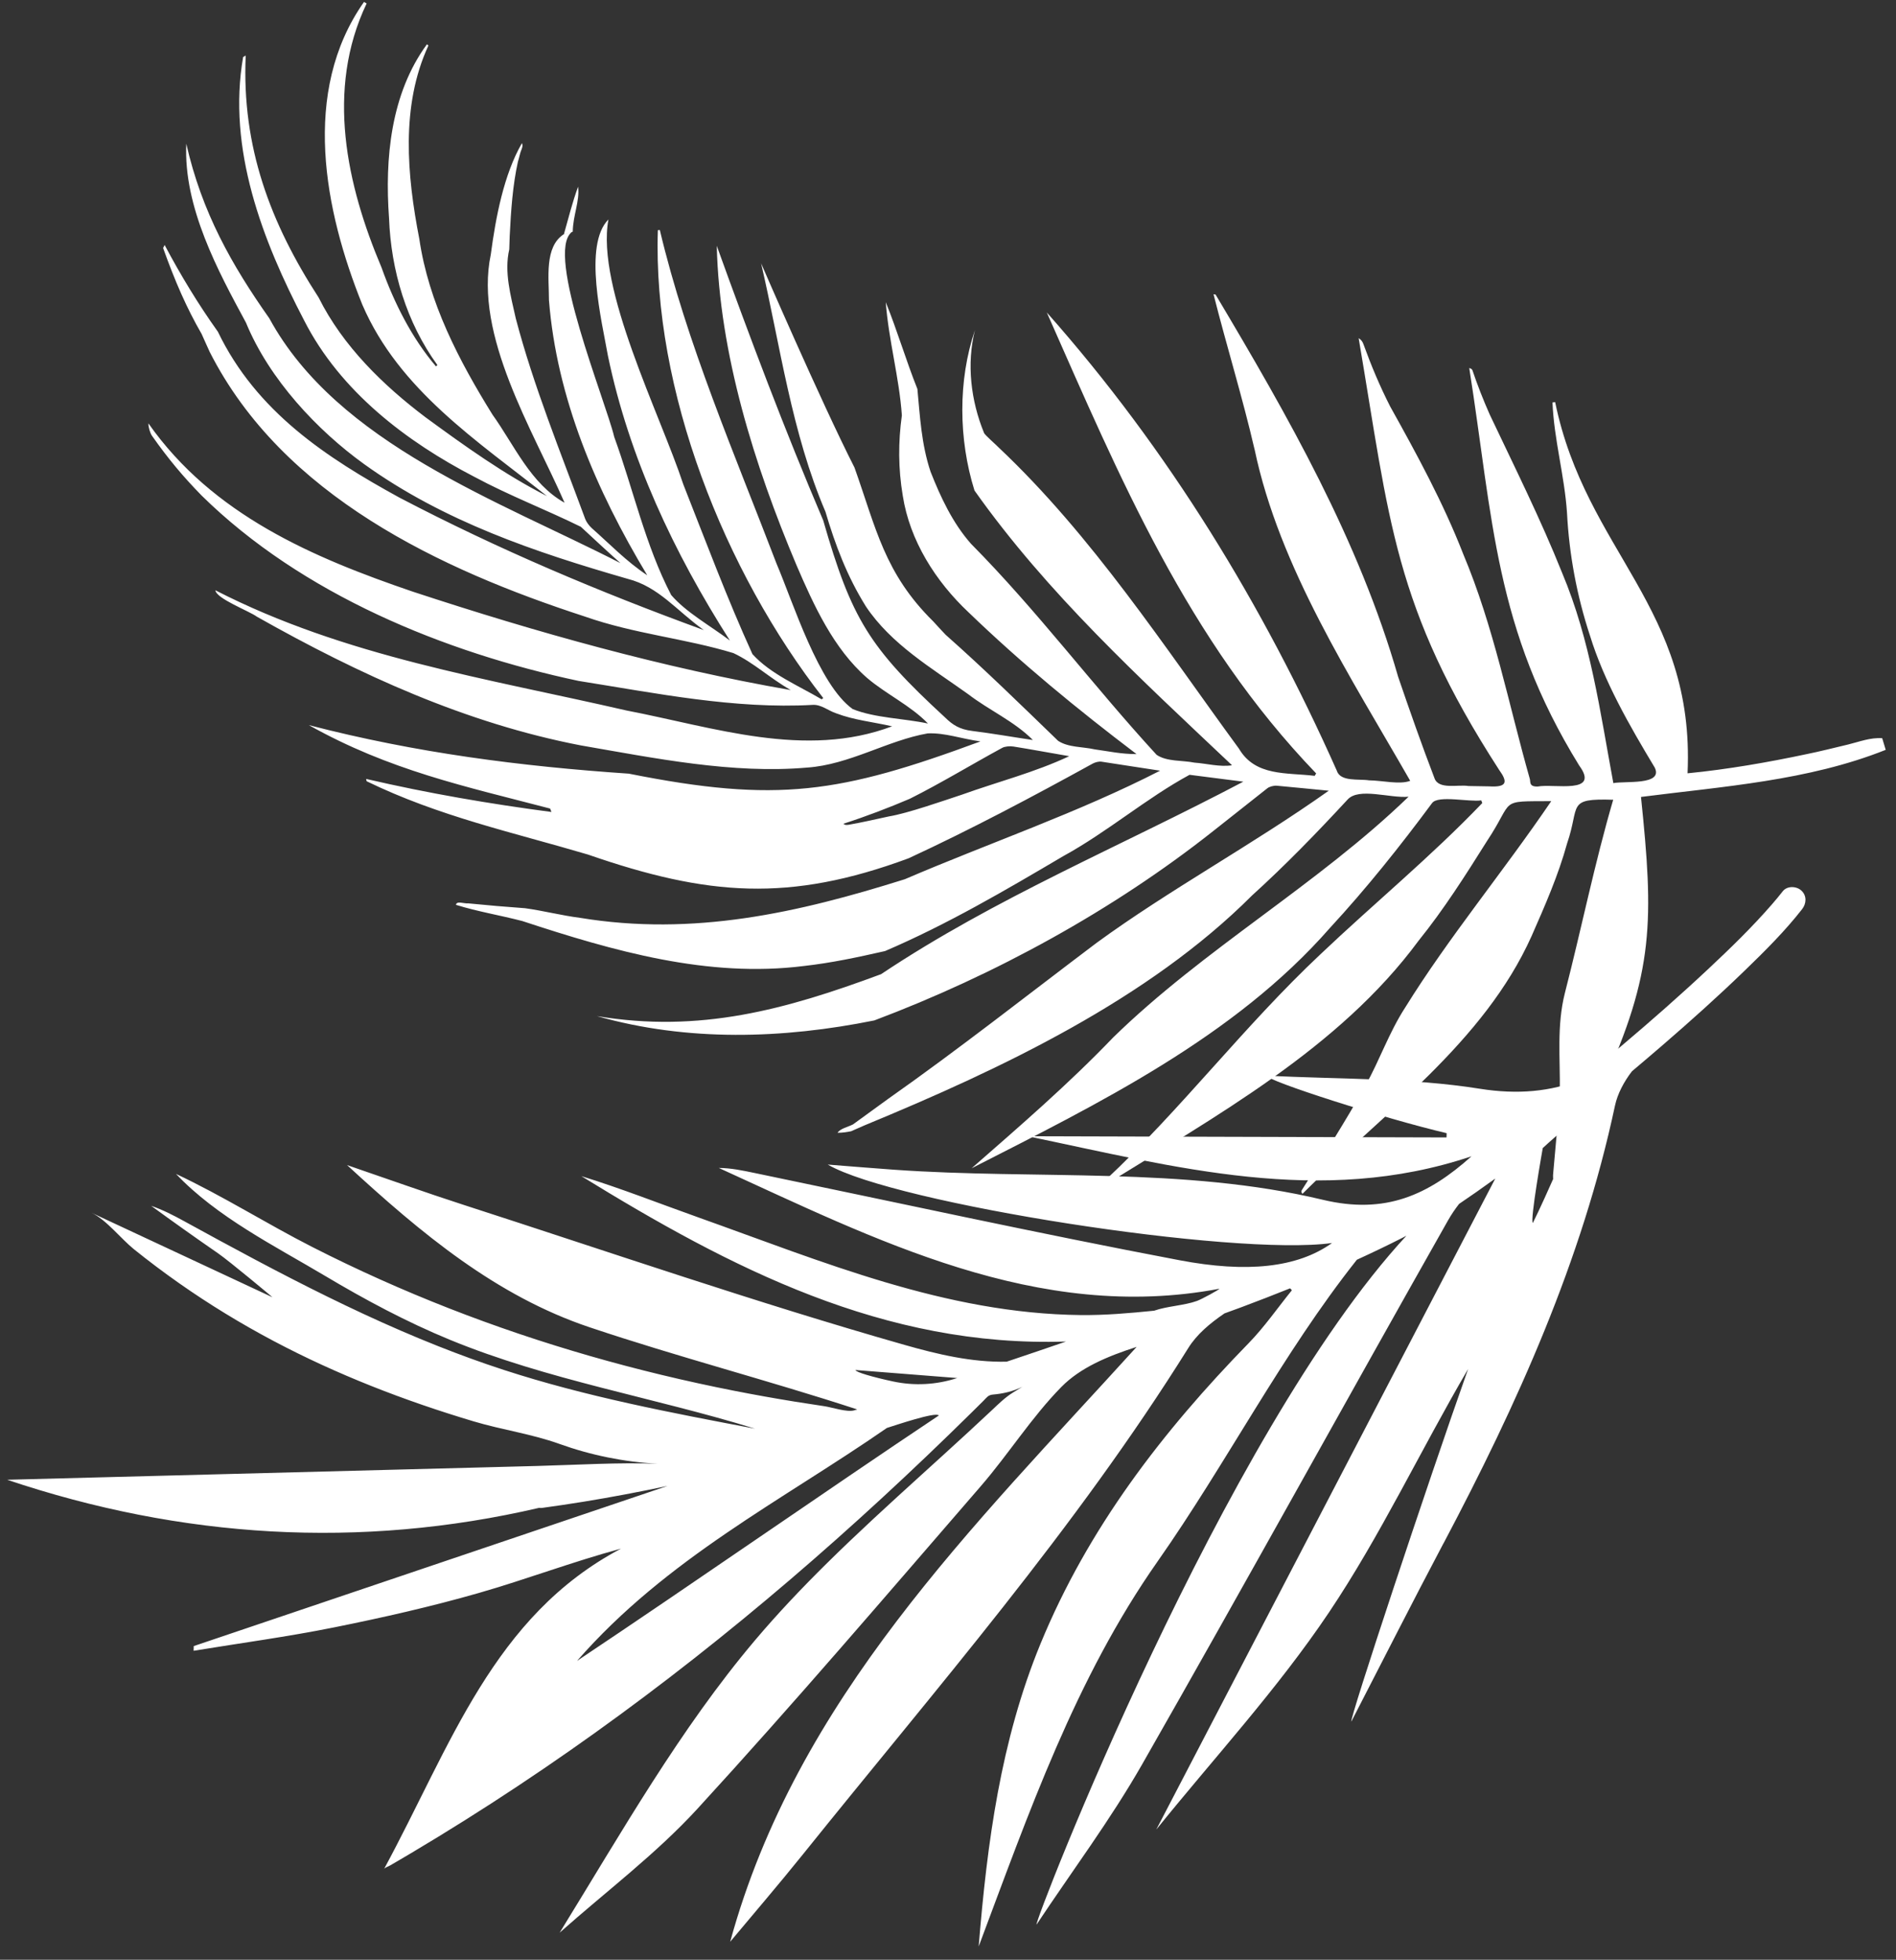
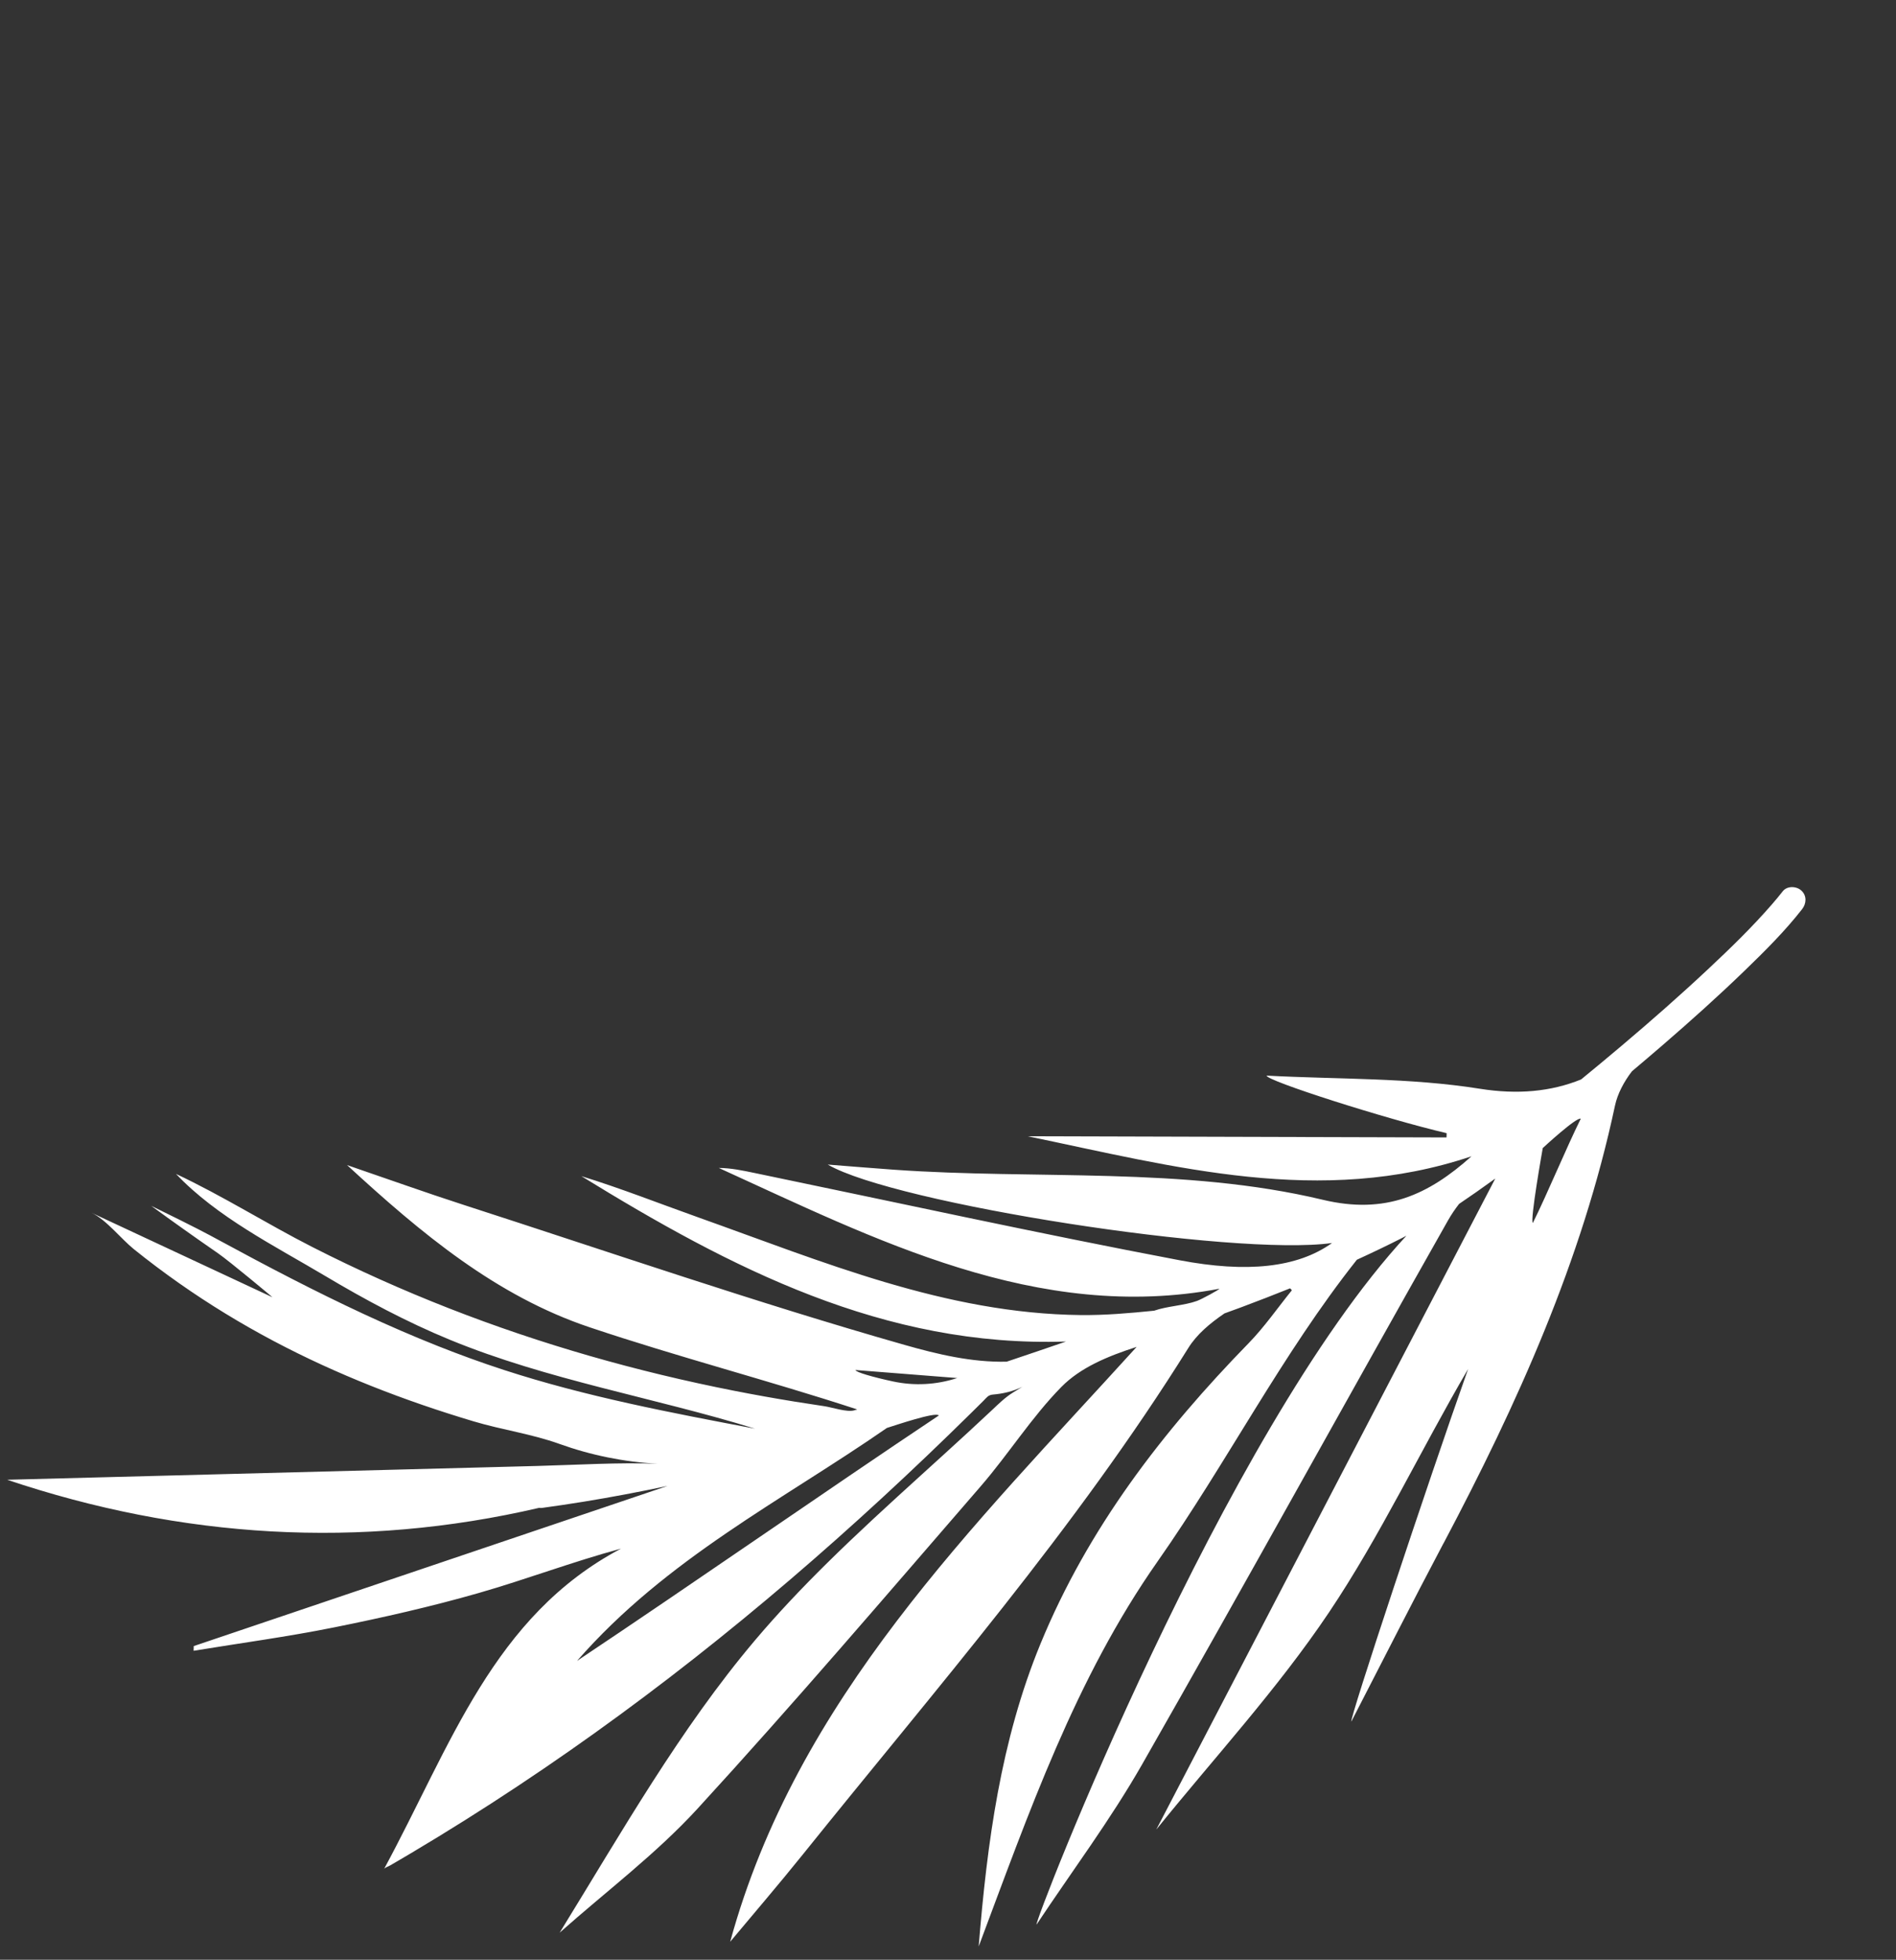
<svg xmlns="http://www.w3.org/2000/svg" fill="none" viewBox="0 0 777 803" height="803" width="777">
  <rect x="0" y="0" width="777" height="803" fill="#333333" stroke="none" />
-   <path fill="white" d="M514.148 184.148C524.323 232.696 553.654 277.554 577.915 319.94C573.648 321.608 566.247 319.766 561.049 319.746C556.775 319.063 549.233 320.463 547.793 315.687C517.665 248.042 478.849 184.248 428.987 128.03C459.062 196.017 486.525 261.941 539.367 316.906L538.771 317.904C527.297 316.484 514.476 318.232 507.738 306.765C477.295 265.209 447.735 219.628 409.268 183.364C408.799 182.775 403.434 178.119 403.273 177.389C397.847 164.194 396.066 149.043 399.542 135.278C392.569 155.808 392.784 180.008 399.354 200.987C429.161 243.139 467.227 277.949 504.891 313.564C500.022 314.374 494.268 312.813 489.505 312.492C484.589 311.474 478.165 312.157 473.979 309.277C447.802 280.803 425.069 250.212 397.921 222.81C390.359 214.236 385.456 203.68 381.356 193.291C377.572 182.011 377.003 170.41 375.958 159.378C371.329 147.817 367.685 135.385 362.99 123.83C364.196 139.551 368.523 154.776 369.594 170.195C368.074 181.18 368.087 191.924 369.963 203.104C372.83 221.524 383.413 238.189 396.876 250.855C418.612 271.8 441.305 290.441 465.767 308.995C459.223 308.969 454.748 307.897 448.62 307.053C443.804 305.941 437.755 306.329 433.602 303.536C418.471 288.901 403.373 274.118 387.532 260.098C386.206 258.759 383.815 256.086 382.508 254.673C362.401 234.88 359.031 216.413 350.176 191.576C336.391 164.475 311.903 107.882 311.903 107.882C319.766 141.701 324.395 177.262 338.28 209.688C342.299 223.292 347.095 236.039 354.852 248.491C365.227 264.03 381.798 273.716 396.802 284.467C405.323 291.017 415.778 295.612 423.274 303.222C414.988 302.002 406.716 300.529 398.437 299.504C393.172 298.841 390.419 297.046 387.224 293.911C356.185 265.303 348.957 253.548 337.363 213.231C321.622 176.324 307.268 138.245 293.731 100.708C294.822 144.823 309.076 190.538 326.445 231.658C333.484 247.995 341.576 265.792 355.307 277.755C363.03 284.38 373.077 289.008 380.291 296.463C370.458 294.353 358.576 294.233 349.446 290.542C335.494 280.595 325.045 246.903 318.219 230.921C301.099 186.151 281.426 140.73 270.401 94.238L269.597 94.318C267.407 159.739 296.872 234.237 337.383 286.034L336.72 286.55C327.228 280.93 315.761 276.194 308.353 268.009C297.964 245.188 289.209 221.758 280.026 198.468C270.562 169.753 244.13 117.916 249.342 89.931C238.906 100.394 246.662 131.754 249.147 145.834C257.808 187.43 276.081 226.386 299.123 262.463C291.279 256.495 281.198 250.969 275.063 243.815C264.48 223.513 259.496 200.397 251.72 179.044C248.243 164.395 223.279 103.743 234.318 95.075C233.554 95.31 232.121 95.705 231.337 95.912L230.48 96.133C226.641 97.198 235.637 94.7 234.72 94.948C234.807 88.21 237.633 82.463 236.91 76.488C234.586 82.824 232.938 89.435 231.102 95.946C230.814 96.033 231.746 95.778 230.446 96.14C230.593 96.1 230.855 96.033 231.009 95.999C223.038 101.184 224.974 113.951 224.967 122.966C228.122 162.908 244.204 200.759 265.25 235.724C256.576 229.937 250.145 223.145 242.456 216.346C241.357 215.328 240.286 213.861 239.824 212.635C229.816 185.507 218.691 158.319 211.37 130.468C209.26 120.977 206.56 111.472 208.697 102.202C208.771 100.574 208.831 98.284 208.885 96.649C209.394 86.414 210.09 75.972 212.267 66.172C212.562 65.382 213.145 62.709 213.466 61.919C213.841 60.948 214.424 59.796 213.888 58.657C206.467 71.531 203.151 89.033 201.135 104.258C194.169 137.475 218.436 176.317 231.364 205.997C217.465 198.247 210.76 182.366 201.805 169.867C188.067 147.723 175.655 124.005 171.844 97.922C166.793 71.926 164.147 43.378 175.568 18.655L174.965 18.146C160.102 38.435 157.657 65.007 159.432 89.388C160.236 110.856 166.592 132.129 179.245 149.578L178.669 150.128C168.769 138.486 161.535 124.172 156.351 109.603C142.077 75.878 133.376 36.767 150.249 1.428L149.177 0.785C123.262 37.578 132.987 86.401 148.474 124.815C163.538 159.88 195.897 180.839 224.15 203.271C206.775 194.45 190.364 182.688 174.369 170.972C157.161 157.971 140.55 141.902 130.583 121.922C110.763 91.351 99.048 60.164 100.689 22.768L99.637 23.358C93.086 60.995 107.548 98.592 124.648 131.312C139.505 160.49 166.78 181.067 194.303 195.334C208.791 203.124 223.775 208.831 238.035 215.857C243.112 220.552 248.156 225.281 254.272 230.747C204.785 205.321 138.413 181.957 110.368 130.435C95.062 108.693 82.737 87.091 76.341 58.885C75.148 84.941 89.469 111.278 100.789 132.183C110.401 155.56 130.174 176.445 149.21 190.163C181.958 213.714 219.541 226.32 257.192 237.171C269.979 240.399 277.36 250.313 288.426 258.176C245.497 242.496 204.444 225.208 163.725 203.914C133.845 187.537 105.103 168.769 89.282 135.907C81.23 124.641 73.97 112.644 67.472 100.393L66.843 101.619C71.719 115.284 76.535 126.302 82.624 136.832C83.742 139.216 84.807 141.835 85.953 144.226C115.88 203.137 180.478 233.366 239.683 252.63C260.005 259.764 280.696 261.566 300.563 267.607C308.989 271.586 315.105 277.608 324.053 282.759C271.452 273.589 220.104 259.188 169.184 242.435C128.292 228.483 87.212 211.001 60.828 173.484C60.767 175.038 61.498 177.369 62.241 178.501C69.013 188.127 75.095 195.34 82.617 203.037C123.797 243.567 182.266 267.353 237.117 279.007C268.793 284.038 301.012 290.609 333.036 288.827C336.478 288.579 339.506 291.259 342.701 292.29C350.042 295.09 357.759 295.8 365.596 297.608C329.934 311.018 292.599 298.01 256.723 291.118C199.46 277.943 141.373 269.108 88.277 241.873C88.592 245.282 102.176 250.386 105.297 252.697C147.402 276.482 191.054 296.376 238.008 305.425C268.465 310.697 300.228 317.174 330.705 314.521C348.013 313.369 363.733 303.369 380.204 300.502C387.458 300.227 393.607 302.659 401.793 303.791C344.228 325.078 318.534 329.144 257.708 317.006C213.312 313.986 170.491 308.506 126.564 297.113C159.7 315.694 190.578 322.191 225.443 331.307L225.985 332.707C200.679 329.365 175.621 325.098 150.034 319.163L150.255 320.114C179.955 334.549 209.97 340.986 240.935 350.149C290.047 367.169 323.504 369.775 372.394 351.67C398.062 339.78 423.187 326.437 447.816 312.874C448.734 312.378 450.261 311.929 451.419 312.103C459.464 313.322 467.06 314.541 475.419 315.787C441.841 333.008 405.523 345.36 370.813 360.257C327.094 374.001 284.206 383.774 237.593 376.064C230.212 375.127 222.649 373.171 215.214 372.146C207.431 371.597 199.614 370.92 191.864 370.15C190.264 370.344 187.109 368.984 186.854 370.76C195.749 373.519 205.067 375.053 214.062 377.397C251.365 389.675 290.067 400.794 329.479 395.811C340.832 394.545 351.837 392.16 362.702 389.695C388.088 378.831 412.041 364.785 435.612 350.872C453.958 340.825 469.726 327.101 487.496 317.475C494.449 318.366 501.408 319.257 509.526 320.289C458.734 347.055 408.015 367.839 361.074 399.166C321.943 413.702 286.765 423.394 244.633 416.347C281.801 426.904 320.852 425.678 358.315 418.116C407.741 399.515 456.323 372.849 497.061 340.624C504.489 334.757 511.931 328.869 519.413 322.961C520.203 322.345 521.951 321.842 523.217 321.943C530.371 322.586 536.982 323.289 544.538 323.993C513.311 346.13 479.297 364.503 449.45 386.293C420.983 407.76 393.125 429.744 364.008 450.234C360.056 453.1 353.472 457.876 349.567 460.723C347.504 461.781 344.242 462.458 343.257 464.152C345.166 464.179 346.975 463.891 348.77 463.536C350.002 462.973 353.117 461.647 354.396 461.071C410.621 437.875 470.684 409.381 513.117 366.901C526.814 354.496 539.715 341.174 552.214 327.663C556.836 322.486 569.649 327.181 577.252 326.451C539.876 362.601 493.357 388.764 456.162 425.129C437.943 444.131 418.036 461.326 398.169 478.701C450.294 452.096 505.842 424.955 545.013 380.231C560.031 363.967 573.775 346.753 586.877 329.063C589.349 325.721 602.149 328.701 607.025 327.951L607.454 329.05C586.549 350.913 562.978 370.264 541.082 391.062C509.814 420.42 484.234 454.346 453.027 483.537C452.21 484.341 451.446 485.165 451.527 486.404C498.213 457.233 548.724 429.663 581.338 385.469C591.767 372.541 600.608 358.602 609.403 344.59C620.904 327.295 613.596 328.393 635.714 328.266C616.021 357.262 593.656 384.109 575.865 412.824C569.14 423.206 565.483 434.252 559.582 444.801C551.47 459.256 542.555 473.356 533.566 487.536C533.285 487.984 533.158 488.467 533.754 489.177C566.649 456.289 608.117 427.185 627.682 383.506C633.162 371.047 638.634 358.602 642.218 345.561C647.616 329.914 641.796 327.094 661.106 327.697C653.404 354.021 648.105 380.472 641.28 406.99C637.931 420.286 639.411 433.675 639.23 447.139C638.641 458.244 637.522 469.35 636.544 480.456C636.41 481.976 636.229 483.497 637.281 485.071C641.347 476.417 642.358 467.944 648.199 459.812C651.26 454.889 654.522 449.999 656.558 444.982C678.08 398.363 677.664 376.56 672.493 326.545C706.045 322.251 741.023 319.927 772.785 307.247L771.345 302.478C766.442 302.143 762.001 303.932 757.339 305.07C752.423 306.236 745.33 308.017 740.447 308.989C724.545 312.371 707.8 315.278 691.577 316.859C694.678 248.779 649.92 226.085 637.321 164.783L636.223 164.904C636.846 180.115 641.166 194.985 642.171 210.097C643.068 227.284 646.196 244.076 651.582 260.427C657.322 279.095 667.684 297.16 678.153 314.555C681.67 321.916 665.661 319.92 661.167 320.891C655.735 291.64 651.836 262.47 640.201 234.793C631.366 212.695 620.649 191.275 610.468 169.773C607.836 163.812 605.498 157.884 603.428 151.748C603.301 151.373 602.966 151.045 602.115 150.797C611.881 212.722 612.518 257.593 647.181 313.684C655.915 325.634 636.718 321.012 630.174 322.278C626.537 322.398 627.287 320.396 626.939 319.177C618.144 288.211 612.183 256.79 599.637 226.996C591.506 206.104 580.628 186.137 569.689 166.518C565.47 158.252 561.906 149.732 558.751 141.031C558.437 140.154 557.974 139.31 556.789 138.56C569.522 213.365 571.063 248.504 614.38 315.499C618.01 320.51 617.568 322.66 610.22 322.211L601.767 322.07C597.567 321.367 589.57 323.664 587.875 318.895C582.677 305.325 577.667 291.058 572.972 277.32C556.883 221.316 527.853 170.557 498.153 120.696L497.316 120.569C502.661 141.728 509.212 162.881 514.135 184.148L514.148 184.148ZM372.89 327.275C385.543 320.938 398.283 313.188 410.721 306.43C411.766 305.847 413.836 305.646 415.343 305.894C422.597 307.046 429.818 308.419 438.197 309.846C423.937 316.524 409.053 320.282 394.277 325.587C386.849 328.032 371.899 333.283 364.276 334.529C358.984 335.668 353.445 336.954 348.013 337.905C347.216 338.032 346.265 338.193 345.642 337.523C354.825 334.582 364.437 330.885 372.897 327.275L372.89 327.275Z" />
-   <path fill="white" d="M591.555 632.365C578.742 656.588 566.367 681.044 553.795 705.398C552.836 704.96 584.739 608.656 601.648 560.95C582.124 594.29 565.802 629.15 544.597 660.729C523.399 692.285 497.31 720.555 473.842 749.676C519.98 661.083 566.372 572.004 612.776 482.914C610.204 484.763 607.639 486.61 605.044 488.424C602.691 490.068 600.327 491.696 597.949 493.299C596.26 495.469 594.722 497.748 593.373 500.125C551.395 574.316 510.292 648.998 468.013 723.019C455.05 745.707 439.271 766.784 424.784 788.6C423.616 787.832 501.464 587.211 576.363 506.341C575.842 506.612 575.325 506.896 574.796 507.163C568.618 510.305 562.36 513.295 556.058 516.18C525.389 554.864 502.748 599.392 474.411 639.772C440.613 687.936 421.565 742.997 401.073 797.559C404.549 754.986 410.089 713.24 426.389 673.584C445.87 626.2 476.325 586.643 511.726 550.343C518.21 543.692 523.556 535.921 529.426 528.675C529.181 528.412 528.937 528.148 528.694 527.891C522.063 530.559 515.392 533.14 508.699 535.644C506.41 536.503 504.103 537.325 501.802 538.166C495.835 542.244 490.492 546.712 486.991 552.322C440.726 626.463 383.492 692.028 329.06 759.801C319.122 772.175 308.758 784.213 299.232 795.635C326.558 695.904 398.6 625.942 465.807 551.887C453.932 555.713 442.751 560.362 434.945 568.315C422.746 580.736 413.316 595.823 401.867 609.044C363.498 653.346 325.427 697.952 285.823 741.137C268.793 759.705 248.281 775.084 229.353 791.911C254.783 750.664 278.67 708.46 309.432 672.073C318.744 661.062 328.681 650.594 338.949 640.468C351.383 628.201 364.285 616.418 377.214 604.676C383.686 598.796 390.169 592.927 396.606 587.001C399.823 584.042 403.023 581.074 406.209 578.082C409.105 575.364 411.888 572.567 415.286 570.49L418.931 568.257C415.123 570.126 411.078 571.066 406.87 571.426C404.944 571.592 404.365 572.641 403.036 573.965C401.359 575.629 399.682 577.292 397.997 578.951C386 590.776 373.815 602.412 361.426 613.828C349.055 625.233 336.481 636.424 323.686 647.359C310.869 658.314 297.839 669.018 284.586 679.438C271.258 689.915 257.711 700.093 243.928 709.963C230.022 719.918 215.889 729.549 201.521 738.83C194.272 743.514 186.964 748.11 179.599 752.612C175.9 754.874 172.18 757.115 168.452 759.33C166.58 760.444 164.705 761.551 162.827 762.645C161.85 763.217 160.873 763.79 159.888 764.357C159.344 764.67 157.684 765.268 157.393 765.8C184.783 715.227 202.111 662.205 254.496 634.548C234.381 640.005 215.557 647.178 196.266 652.707C176.75 658.303 156.871 662.804 136.953 666.814C117.879 670.654 98.561 673.253 79.347 676.401C79.362 675.762 79.383 675.12 79.399 674.481C144.128 652.604 208.856 630.728 273.579 608.854C262.197 611.265 250.764 613.433 239.266 615.306C233.57 616.234 227.858 617.082 222.14 617.863C221.731 617.92 221.334 617.897 220.946 617.836C147.566 634.91 74.346 630.336 2.933 606.332C23.021 605.811 43.1 605.285 63.188 604.764C97.987 603.858 132.78 602.953 167.579 602.047C185.172 601.586 202.762 601.14 220.359 600.671C236.537 600.241 253.315 599.167 269.518 599.776C255.793 599.049 242.185 596.291 229.252 591.639C217.839 587.534 205.811 585.905 194.062 582.393C165.802 573.952 138.163 563.27 112.083 549.451C98.751 542.39 85.847 534.526 73.496 525.859C67.145 521.402 60.935 516.736 54.891 511.875C49.614 507.628 43.523 499.745 37.491 496.925C65.157 509.847 88.401 520.699 111.642 531.545C111.821 531.632 93.955 516.714 89.346 513.534C80.134 507.172 71.005 500.688 61.96 494.088C66.615 495.684 71.063 497.956 75.33 500.301C80.187 502.968 85.049 505.628 89.926 508.269C99.674 513.553 109.46 518.777 119.324 523.838C139.013 533.945 159.027 543.446 179.604 551.604C188.446 555.108 197.385 558.367 206.427 561.31C239.981 572.243 274.764 578.837 309.44 585.4C267.911 572.594 224.543 565.498 184.352 548.964C166.648 541.682 149.738 532.626 133.306 522.843C112.346 510.373 88.968 498.75 72.117 481.008C91.275 489.993 109.17 501.385 128.04 510.985C146.248 520.254 164.916 528.615 183.944 536.06C221.798 550.878 261.037 562.037 300.916 569.875C309.144 571.493 317.407 572.968 325.687 574.313C329.739 574.969 333.796 575.596 337.858 576.193C340.949 576.642 347.142 578.772 350.092 577.881C350.497 577.762 350.9 577.637 351.303 577.512C314.943 565.628 277.839 556.015 241.59 543.84C203.312 530.983 172.752 505.487 142.227 477.392C159.385 483.263 174.645 488.734 190.063 493.718C250.191 513.146 309.981 533.783 370.72 551.078C384.121 554.894 398.284 558.285 412.555 557.945C420.672 555.227 428.779 552.476 436.875 549.687C362.298 552.182 299.436 519.575 238.258 481.925C254.385 486.897 270.09 493.103 285.984 498.758C337.056 516.936 387.441 538.246 442.871 538.844C452.904 538.95 462.943 538.076 472.987 537.055C478.234 535.191 485.242 534.953 490.485 533.076C492.457 532.373 499.714 528.413 499.723 528.061C425.109 542.181 358.105 507.493 294.583 478.568C299.589 478.596 304.392 479.626 309.207 480.624C367.286 492.653 425.244 505.36 483.517 516.405C510.702 521.553 531.565 519.583 545.883 509.319C505.856 514.945 366.59 493.157 339.222 477.182C349.5 477.984 357.879 478.685 366.261 479.281C424.866 483.451 484.951 477.94 542.093 491.605C567.805 497.756 585.347 489.612 603.041 473.788C541.147 494.597 481.259 478.037 421.169 465.578L592.809 466.063C592.819 465.481 592.83 464.899 592.848 464.314C567.939 458.5 518.758 442.776 519.081 440.735C548.23 442.292 577.748 441.537 606.418 446.11C621.887 448.574 635.562 447.32 647.948 442.305C653.534 437.738 659.063 433.139 664.534 428.515C676.559 418.357 688.397 407.967 699.882 397.206C708.998 388.675 718.015 379.948 726.202 370.509C727.705 368.778 729.171 367.016 730.582 365.207C732.379 362.908 736.194 363.04 738.213 364.906C740.509 367.025 740.316 370.229 738.514 372.537C731.483 381.54 723.298 389.673 715.101 397.601C704.106 408.246 692.692 418.463 681.109 428.464C677.031 431.982 672.923 435.474 668.797 438.95C665.536 443.185 662.879 448.151 661.843 453.005C648.275 516.7 621.799 575.234 591.583 632.364L591.555 632.365ZM350.61 561.369C350.539 562.221 357.916 564.318 365.96 566.046C374.659 567.917 383.704 567.439 392.166 564.683L392.288 564.647C378.398 563.549 364.504 562.459 350.617 561.367L350.61 561.369ZM363.452 585.108C320.54 614.849 273.189 638.512 236.479 680.542C284.375 648.588 338.666 610.728 384.741 579.992C383.59 578.326 366.657 584.114 363.45 585.102L363.452 585.108ZM647.816 458.396C646.089 457.576 632.24 470.418 632.24 470.418C632.24 470.418 626.889 500.439 628.188 501.085C633.983 489.435 642.021 470.045 647.816 458.396Z" />
+   <path fill="white" d="M591.555 632.365C578.742 656.588 566.367 681.044 553.795 705.398C552.836 704.96 584.739 608.656 601.648 560.95C582.124 594.29 565.802 629.15 544.597 660.729C523.399 692.285 497.31 720.555 473.842 749.676C519.98 661.083 566.372 572.004 612.776 482.914C610.204 484.763 607.639 486.61 605.044 488.424C602.691 490.068 600.327 491.696 597.949 493.299C596.26 495.469 594.722 497.748 593.373 500.125C551.395 574.316 510.292 648.998 468.013 723.019C455.05 745.707 439.271 766.784 424.784 788.6C423.616 787.832 501.464 587.211 576.363 506.341C575.842 506.612 575.325 506.896 574.796 507.163C568.618 510.305 562.36 513.295 556.058 516.18C525.389 554.864 502.748 599.392 474.411 639.772C440.613 687.936 421.565 742.997 401.073 797.559C404.549 754.986 410.089 713.24 426.389 673.584C445.87 626.2 476.325 586.643 511.726 550.343C518.21 543.692 523.556 535.921 529.426 528.675C529.181 528.412 528.937 528.148 528.694 527.891C522.063 530.559 515.392 533.14 508.699 535.644C506.41 536.503 504.103 537.325 501.802 538.166C495.835 542.244 490.492 546.712 486.991 552.322C440.726 626.463 383.492 692.028 329.06 759.801C319.122 772.175 308.758 784.213 299.232 795.635C326.558 695.904 398.6 625.942 465.807 551.887C453.932 555.713 442.751 560.362 434.945 568.315C422.746 580.736 413.316 595.823 401.867 609.044C363.498 653.346 325.427 697.952 285.823 741.137C268.793 759.705 248.281 775.084 229.353 791.911C254.783 750.664 278.67 708.46 309.432 672.073C318.744 661.062 328.681 650.594 338.949 640.468C351.383 628.201 364.285 616.418 377.214 604.676C383.686 598.796 390.169 592.927 396.606 587.001C399.823 584.042 403.023 581.074 406.209 578.082C409.105 575.364 411.888 572.567 415.286 570.49L418.931 568.257C415.123 570.126 411.078 571.066 406.87 571.426C404.944 571.592 404.365 572.641 403.036 573.965C401.359 575.629 399.682 577.292 397.997 578.951C386 590.776 373.815 602.412 361.426 613.828C349.055 625.233 336.481 636.424 323.686 647.359C310.869 658.314 297.839 669.018 284.586 679.438C271.258 689.915 257.711 700.093 243.928 709.963C230.022 719.918 215.889 729.549 201.521 738.83C194.272 743.514 186.964 748.11 179.599 752.612C175.9 754.874 172.18 757.115 168.452 759.33C166.58 760.444 164.705 761.551 162.827 762.645C161.85 763.217 160.873 763.79 159.888 764.357C159.344 764.67 157.684 765.268 157.393 765.8C184.783 715.227 202.111 662.205 254.496 634.548C234.381 640.005 215.557 647.178 196.266 652.707C176.75 658.303 156.871 662.804 136.953 666.814C117.879 670.654 98.561 673.253 79.347 676.401C79.362 675.762 79.383 675.12 79.399 674.481C144.128 652.604 208.856 630.728 273.579 608.854C262.197 611.265 250.764 613.433 239.266 615.306C233.57 616.234 227.858 617.082 222.14 617.863C221.731 617.92 221.334 617.897 220.946 617.836C147.566 634.91 74.346 630.336 2.933 606.332C23.021 605.811 43.1 605.285 63.188 604.764C97.987 603.858 132.78 602.953 167.579 602.047C185.172 601.586 202.762 601.14 220.359 600.671C236.537 600.241 253.315 599.167 269.518 599.776C255.793 599.049 242.185 596.291 229.252 591.639C217.839 587.534 205.811 585.905 194.062 582.393C165.802 573.952 138.163 563.27 112.083 549.451C98.751 542.39 85.847 534.526 73.496 525.859C67.145 521.402 60.935 516.736 54.891 511.875C49.614 507.628 43.523 499.745 37.491 496.925C65.157 509.847 88.401 520.699 111.642 531.545C111.821 531.632 93.955 516.714 89.346 513.534C80.134 507.172 71.005 500.688 61.96 494.088C80.187 502.968 85.049 505.628 89.926 508.269C99.674 513.553 109.46 518.777 119.324 523.838C139.013 533.945 159.027 543.446 179.604 551.604C188.446 555.108 197.385 558.367 206.427 561.31C239.981 572.243 274.764 578.837 309.44 585.4C267.911 572.594 224.543 565.498 184.352 548.964C166.648 541.682 149.738 532.626 133.306 522.843C112.346 510.373 88.968 498.75 72.117 481.008C91.275 489.993 109.17 501.385 128.04 510.985C146.248 520.254 164.916 528.615 183.944 536.06C221.798 550.878 261.037 562.037 300.916 569.875C309.144 571.493 317.407 572.968 325.687 574.313C329.739 574.969 333.796 575.596 337.858 576.193C340.949 576.642 347.142 578.772 350.092 577.881C350.497 577.762 350.9 577.637 351.303 577.512C314.943 565.628 277.839 556.015 241.59 543.84C203.312 530.983 172.752 505.487 142.227 477.392C159.385 483.263 174.645 488.734 190.063 493.718C250.191 513.146 309.981 533.783 370.72 551.078C384.121 554.894 398.284 558.285 412.555 557.945C420.672 555.227 428.779 552.476 436.875 549.687C362.298 552.182 299.436 519.575 238.258 481.925C254.385 486.897 270.09 493.103 285.984 498.758C337.056 516.936 387.441 538.246 442.871 538.844C452.904 538.95 462.943 538.076 472.987 537.055C478.234 535.191 485.242 534.953 490.485 533.076C492.457 532.373 499.714 528.413 499.723 528.061C425.109 542.181 358.105 507.493 294.583 478.568C299.589 478.596 304.392 479.626 309.207 480.624C367.286 492.653 425.244 505.36 483.517 516.405C510.702 521.553 531.565 519.583 545.883 509.319C505.856 514.945 366.59 493.157 339.222 477.182C349.5 477.984 357.879 478.685 366.261 479.281C424.866 483.451 484.951 477.94 542.093 491.605C567.805 497.756 585.347 489.612 603.041 473.788C541.147 494.597 481.259 478.037 421.169 465.578L592.809 466.063C592.819 465.481 592.83 464.899 592.848 464.314C567.939 458.5 518.758 442.776 519.081 440.735C548.23 442.292 577.748 441.537 606.418 446.11C621.887 448.574 635.562 447.32 647.948 442.305C653.534 437.738 659.063 433.139 664.534 428.515C676.559 418.357 688.397 407.967 699.882 397.206C708.998 388.675 718.015 379.948 726.202 370.509C727.705 368.778 729.171 367.016 730.582 365.207C732.379 362.908 736.194 363.04 738.213 364.906C740.509 367.025 740.316 370.229 738.514 372.537C731.483 381.54 723.298 389.673 715.101 397.601C704.106 408.246 692.692 418.463 681.109 428.464C677.031 431.982 672.923 435.474 668.797 438.95C665.536 443.185 662.879 448.151 661.843 453.005C648.275 516.7 621.799 575.234 591.583 632.364L591.555 632.365ZM350.61 561.369C350.539 562.221 357.916 564.318 365.96 566.046C374.659 567.917 383.704 567.439 392.166 564.683L392.288 564.647C378.398 563.549 364.504 562.459 350.617 561.367L350.61 561.369ZM363.452 585.108C320.54 614.849 273.189 638.512 236.479 680.542C284.375 648.588 338.666 610.728 384.741 579.992C383.59 578.326 366.657 584.114 363.45 585.102L363.452 585.108ZM647.816 458.396C646.089 457.576 632.24 470.418 632.24 470.418C632.24 470.418 626.889 500.439 628.188 501.085C633.983 489.435 642.021 470.045 647.816 458.396Z" />
</svg>